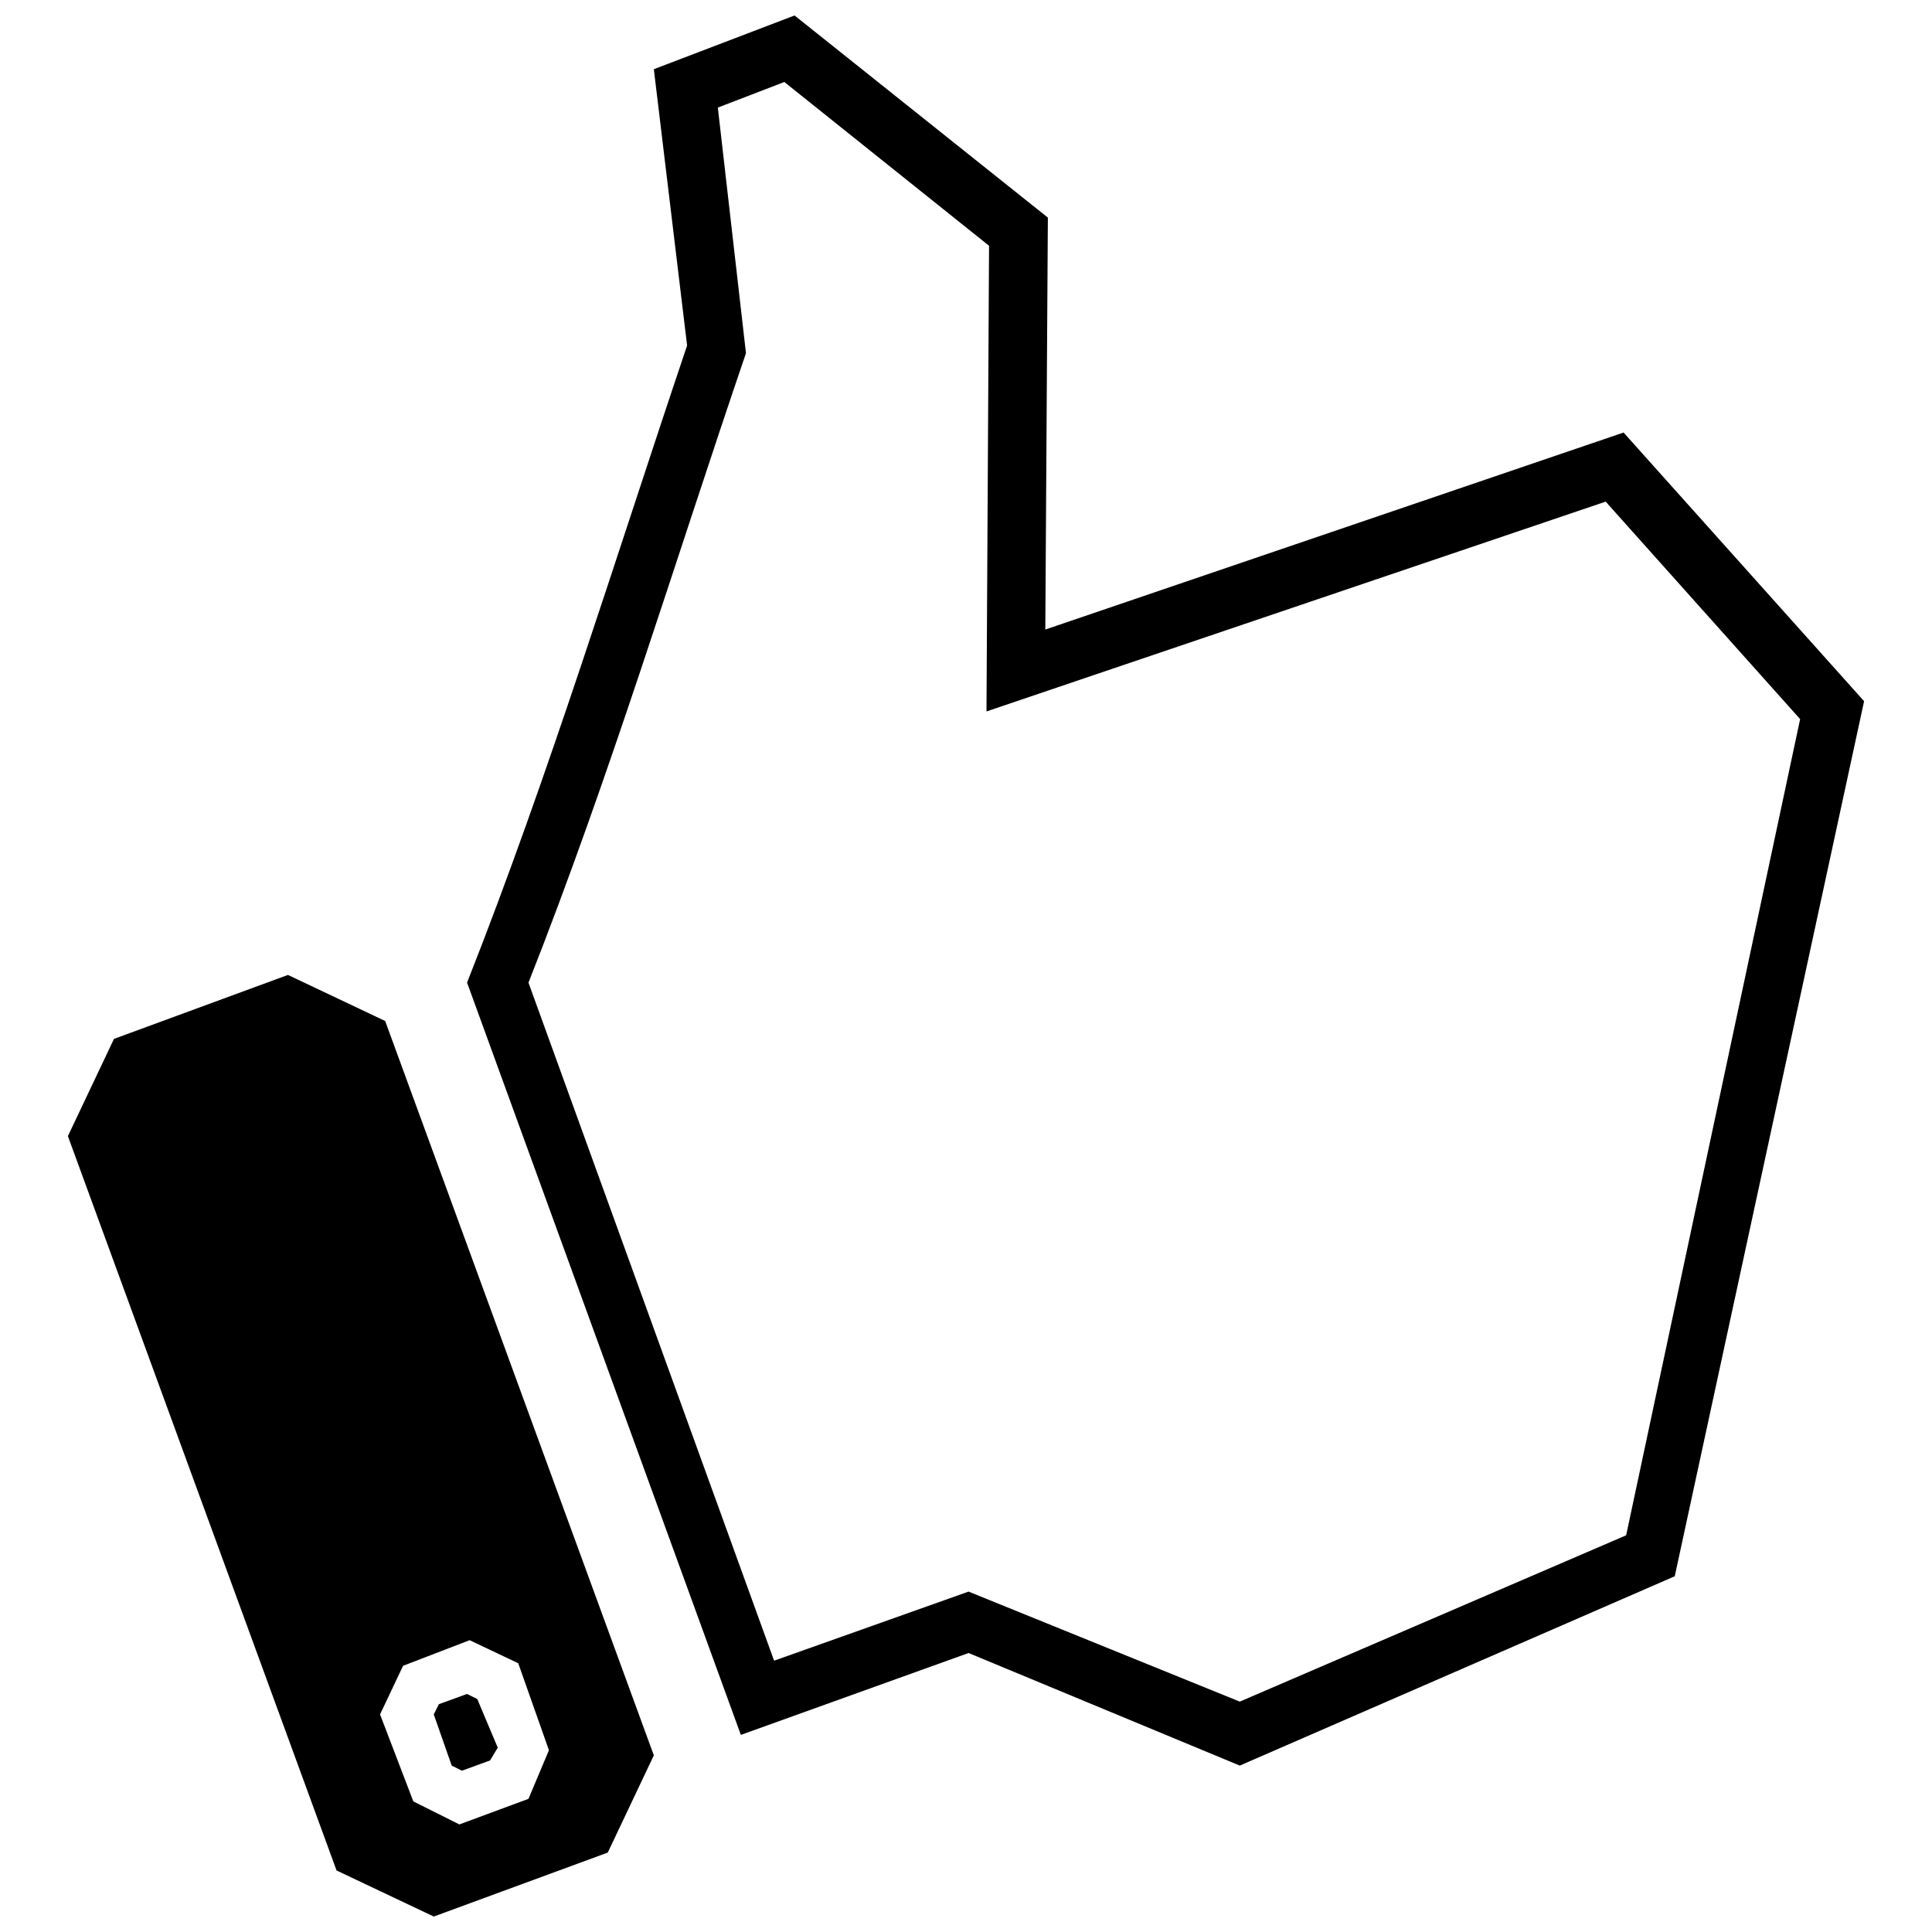
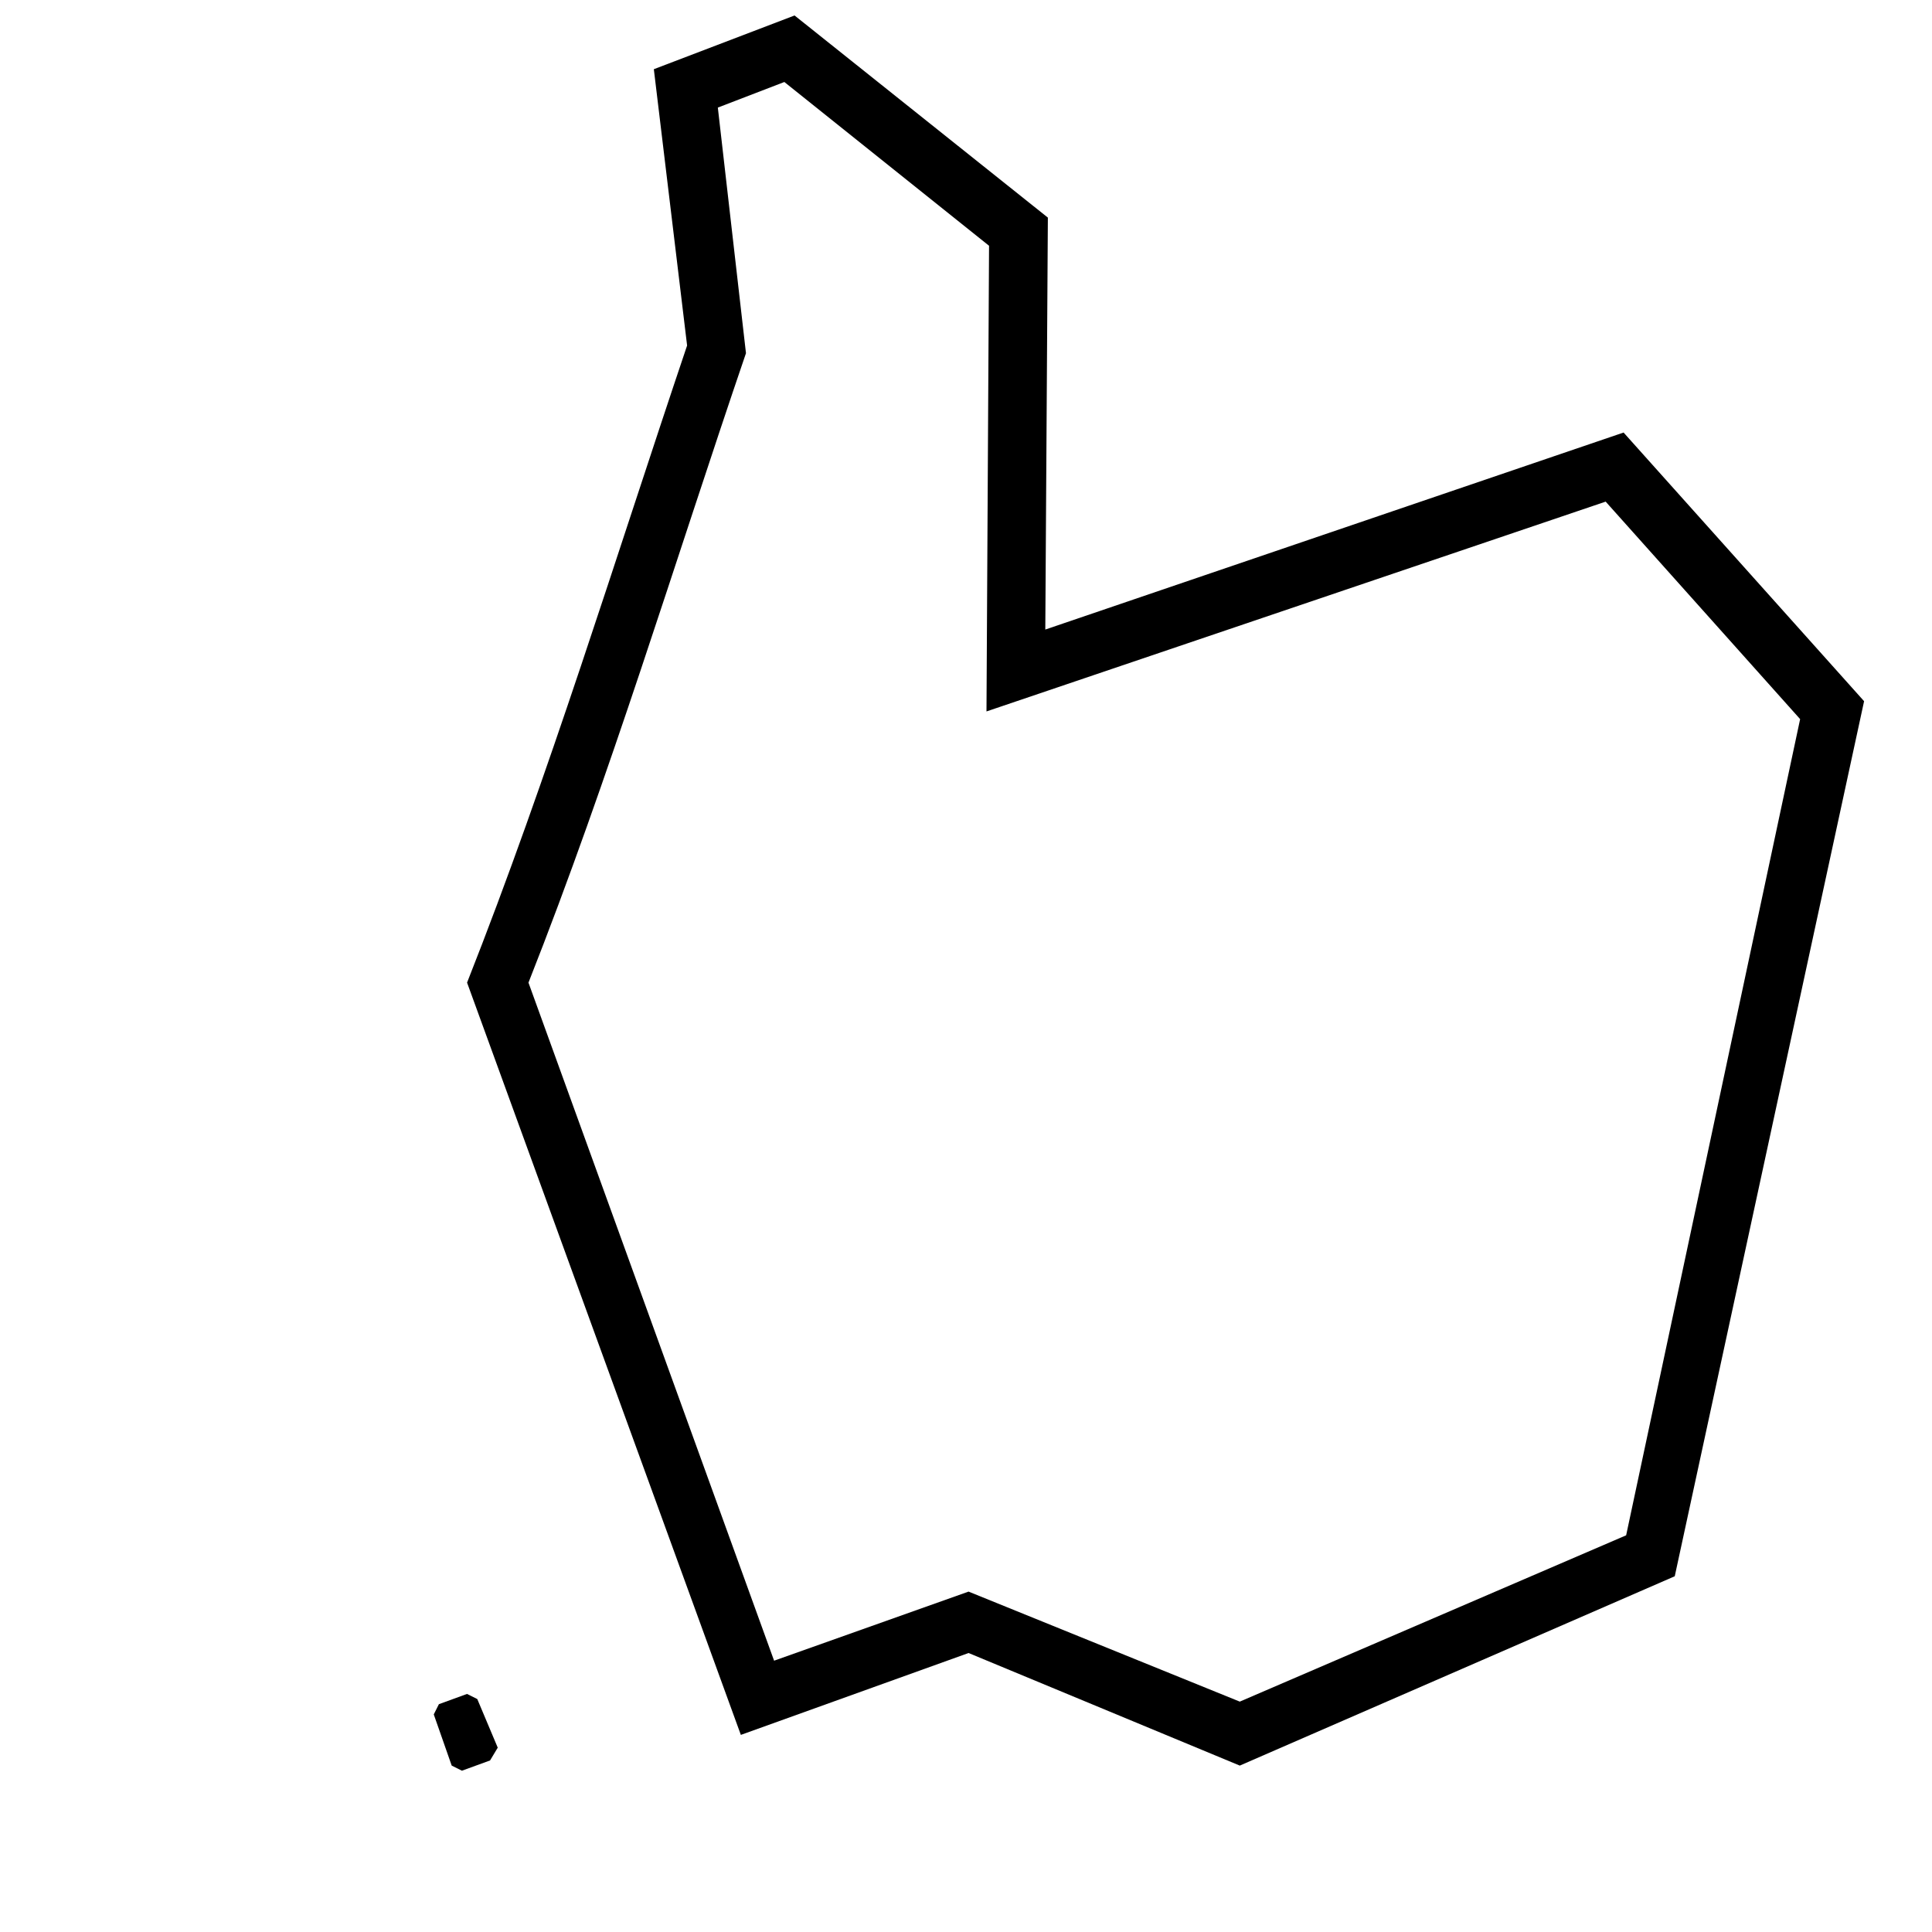
<svg xmlns="http://www.w3.org/2000/svg" width="800px" height="800px" version="1.1" viewBox="144 144 512 512">
  <defs>
    <clipPath id="b">
-       <path d="m161 402h157v249.9h-157z" />
-     </clipPath>
+       </clipPath>
    <clipPath id="a">
      <path d="m267 148.09h371v463.91h-371z" />
    </clipPath>
  </defs>
  <g clip-path="url(#b)">
    <path d="m174.2 419.32 46.109-16.953 25.766 12.207 71.199 194.61-12.207 25.766-46.109 16.953-25.766-12.207-71.199-194.61zm94.254 159.35 12.883 6.102 8.137 23.055-5.426 12.883-18.309 6.781-12.207-6.102-8.816-23.055 6.102-12.883 17.629-6.781z" fill-rule="evenodd" />
  </g>
  <g clip-path="url(#a)">
    <path d="m326.09 235.57-8.816-73.23 37.293-14.238 67.129 53.566-0.68 109.17 153.25-52.211 63.738 71.199-50.176 231.9-115.27 50.176-71.875-29.836-60.348 21.699-72.555-199.36c21.699-54.926 39.328-112.56 58.312-168.84zm-42.039 168.84 65.094 179.69 51.535-18.309 71.875 29.156 102.39-44.074 46.109-216.3-51.535-57.637-164.09 55.602 0.68-123.41-54.246-43.398-17.629 6.781 7.457 65.094c-18.984 55.602-35.938 111.88-57.637 166.8z" />
  </g>
  <path d="m267.77 592.91-7.457 2.715-1.359 2.711 4.75 13.562 2.711 1.355 7.457-2.715 2.035-3.391-5.426-12.883z" fill-rule="evenodd" />
</svg>